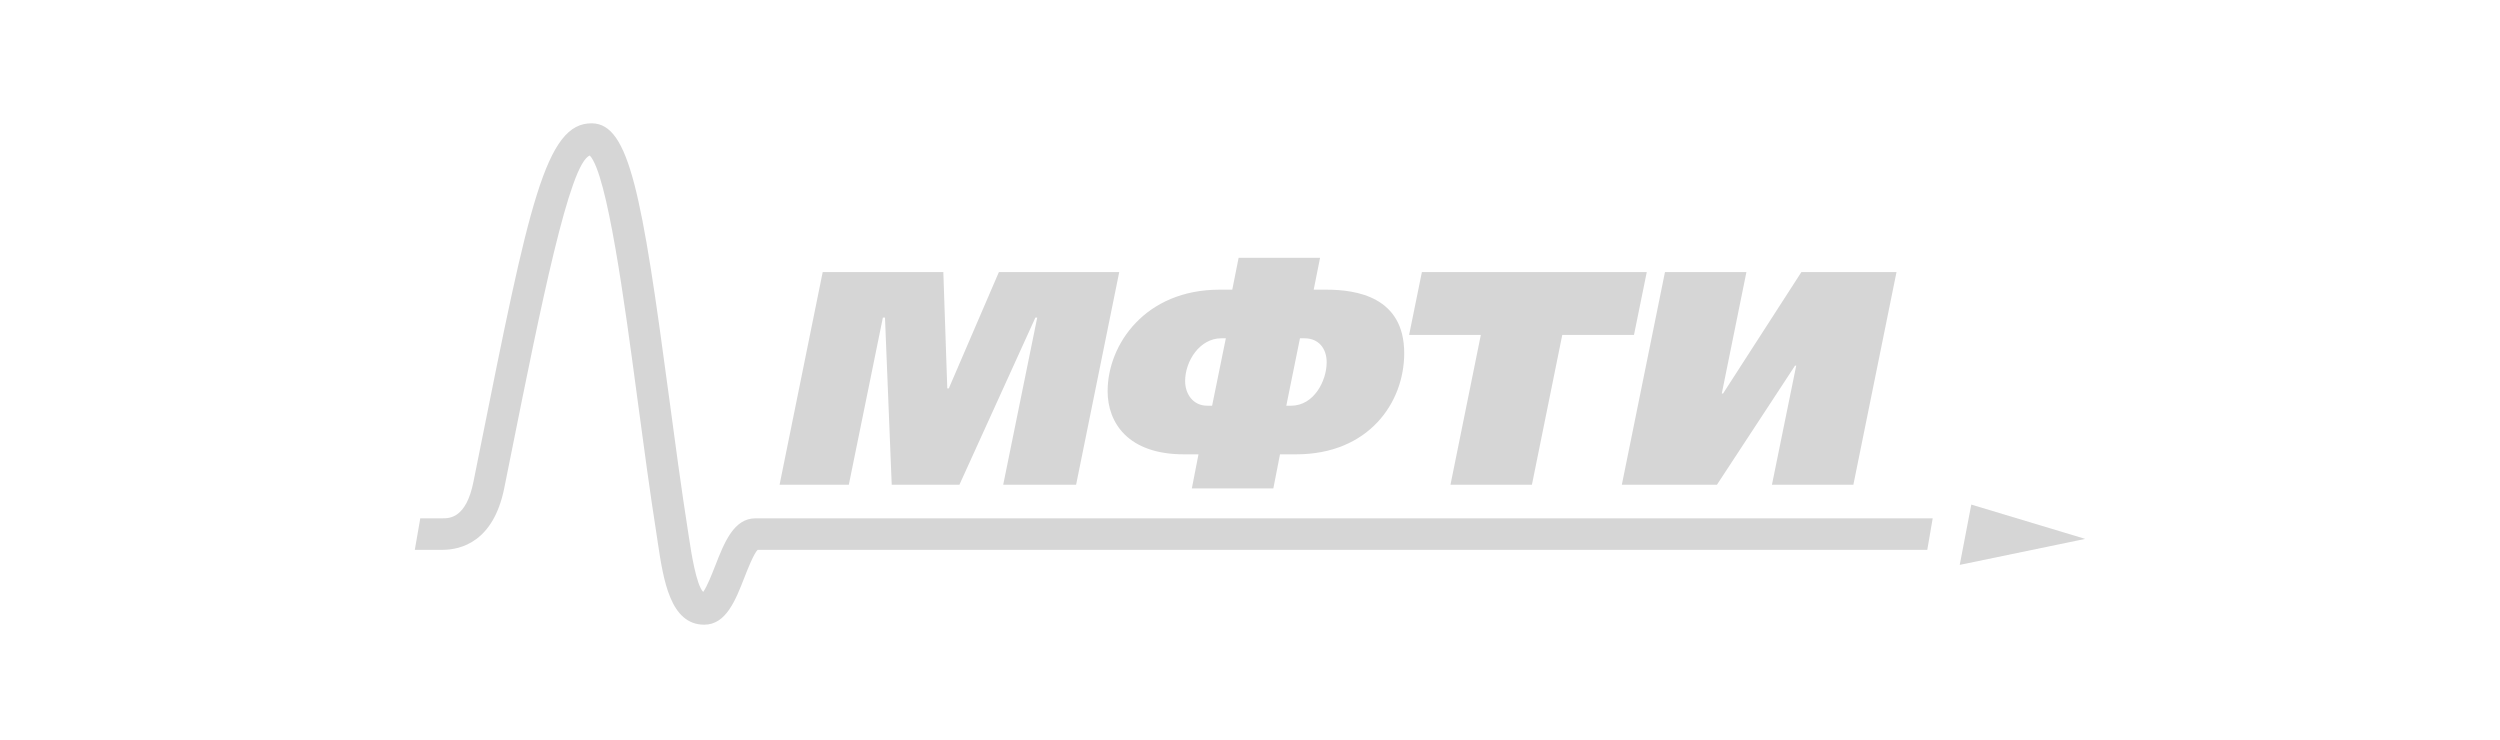
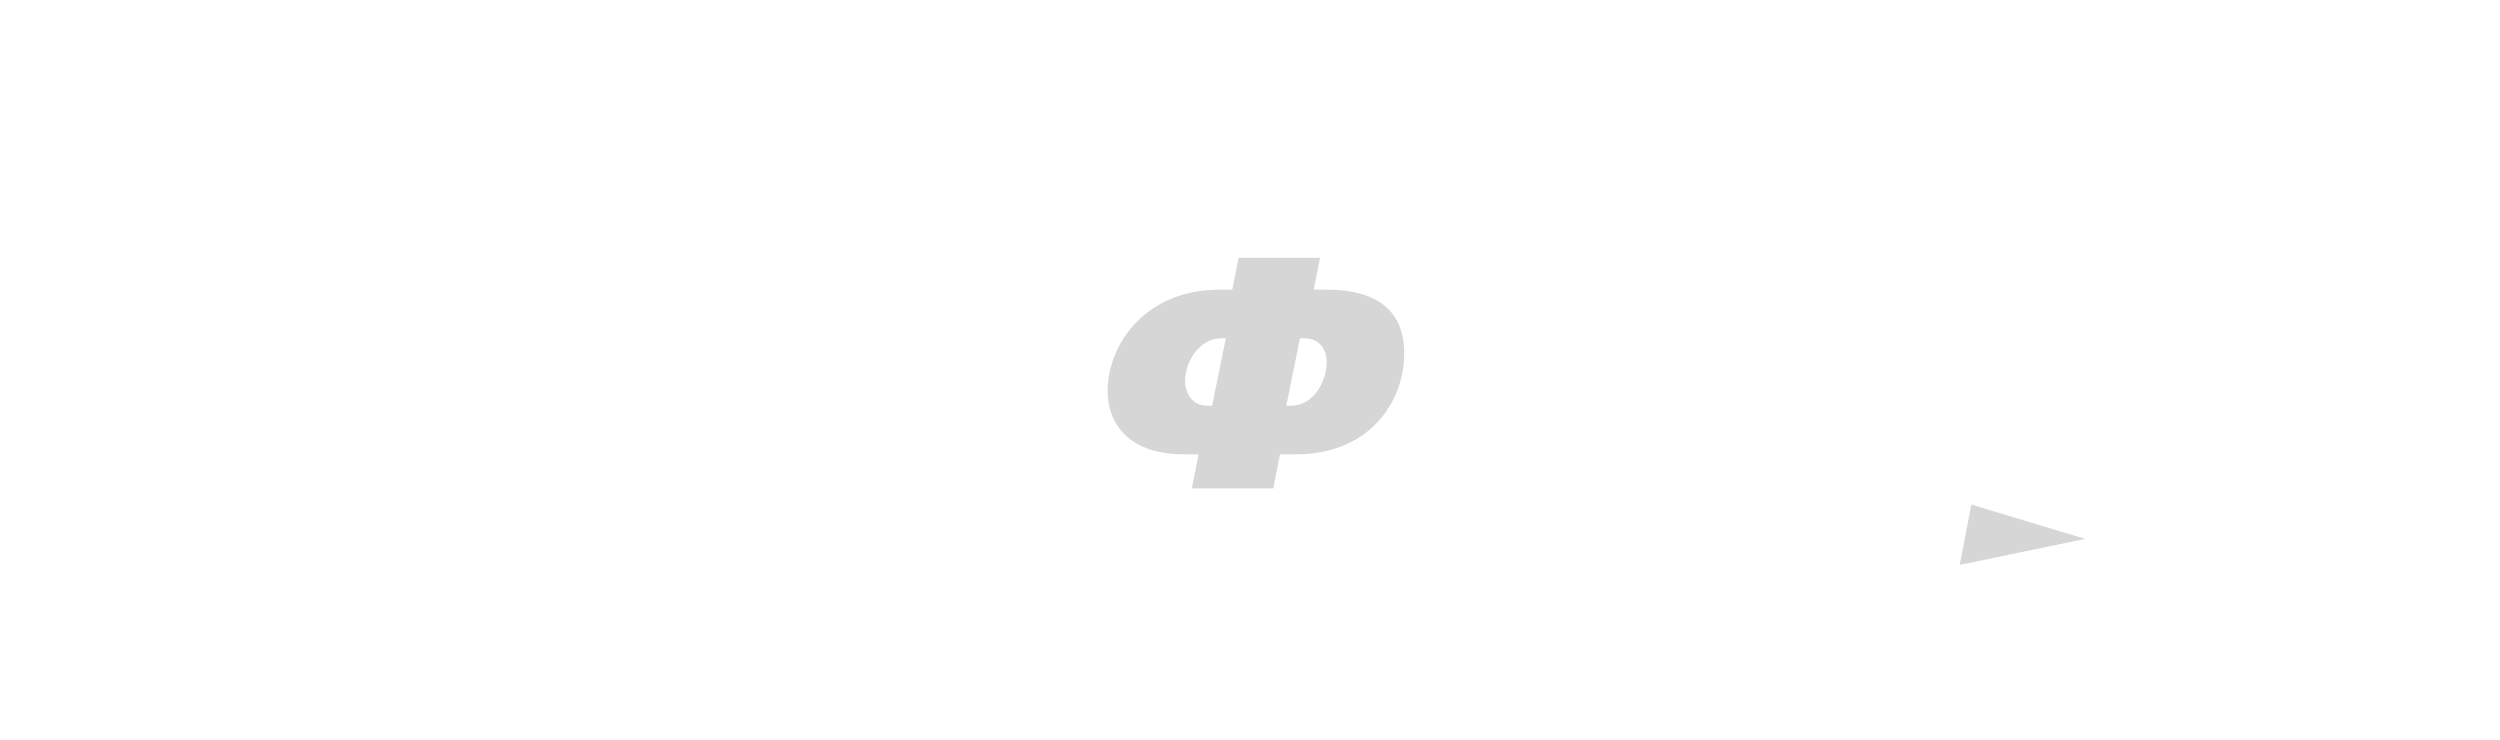
<svg xmlns="http://www.w3.org/2000/svg" width="223" height="66" viewBox="0 0 223 66" fill="none">
  <g clip-path="url(#clip0_10120_22207)">
-     <path d="M73.385 24.267H84.145L84.498 34.644H84.634L89.102 24.267H99.836L95.988 43.238H89.486L92.519 28.331H92.356L85.58 43.238H79.541L78.941 28.331H78.752L75.714 43.238H69.538L73.385 24.267Z" fill="#C5C5C5" fill-opacity="0.7" />
    <path d="M106.312 43.564L106.906 40.526H105.602C100.614 40.526 98.8 37.708 98.8 34.891C98.8 30.717 102.164 25.839 108.777 25.839H109.918L110.485 22.995H117.75L117.182 25.839H118.318C120.972 25.839 125.256 26.465 125.256 31.506C125.256 35.921 122.087 40.526 115.611 40.526H114.176L113.582 43.564H106.312ZM109.345 30.176H108.94C107.016 30.176 105.713 32.205 105.713 33.997C105.713 35.106 106.391 36.189 107.689 36.189H108.12L109.345 30.176ZM114.738 36.189H115.169C117.203 36.189 118.339 33.971 118.339 32.315C118.339 31.096 117.634 30.176 116.362 30.176H115.957L114.738 36.189Z" fill="#C5C5C5" fill-opacity="0.7" />
-     <path d="M146.892 24.267L145.751 29.876H139.354L136.647 43.238H129.383L132.09 29.876H125.693L126.833 24.267H146.892Z" fill="#C5C5C5" fill-opacity="0.7" />
-     <path d="M155.781 24.267L153.583 35.106H153.694L160.685 24.267H169.169L165.321 43.238H158.057L160.222 32.615H160.117L153.152 43.238H144.668L148.516 24.267H155.781Z" fill="#C5C5C5" fill-opacity="0.7" />
    <path d="M174.809 50.387L175.839 45.009L186 48.069L174.809 50.387Z" fill="#C5C5C5" fill-opacity="0.7" />
-     <path d="M172.396 46.234H67.393C65.453 46.234 64.612 48.384 63.797 50.466C63.514 51.191 63.067 52.332 62.725 52.8C62.105 52.179 61.648 49.23 61.474 48.063L61.374 47.422C60.749 43.427 60.186 39.212 59.64 35.133C57.258 17.308 56.128 11.063 52.817 11C48.659 10.921 47.182 18.285 42.803 40.131L42.23 42.986C41.578 46.234 40.101 46.234 39.465 46.234H37.489L37 49.046H39.46C41.111 49.046 44.017 48.331 44.979 43.543L45.552 40.689C48.254 27.221 50.809 14.511 52.612 13.875C54.178 15.542 55.718 27.038 56.848 35.506C57.395 39.6 57.963 43.832 58.594 47.858L58.688 48.489C59.177 51.711 59.787 55.722 62.815 55.722C64.754 55.722 65.6 53.572 66.41 51.491C66.72 50.697 67.23 49.409 67.582 49.046H171.913L172.396 46.234Z" fill="#C5C5C5" fill-opacity="0.7" />
  </g>
  <defs>
    <clipPath id="clip0_10120_22207">
      <rect width="149" height="44.722" fill="white" transform="translate(37 11)" />
    </clipPath>
  </defs>
</svg>